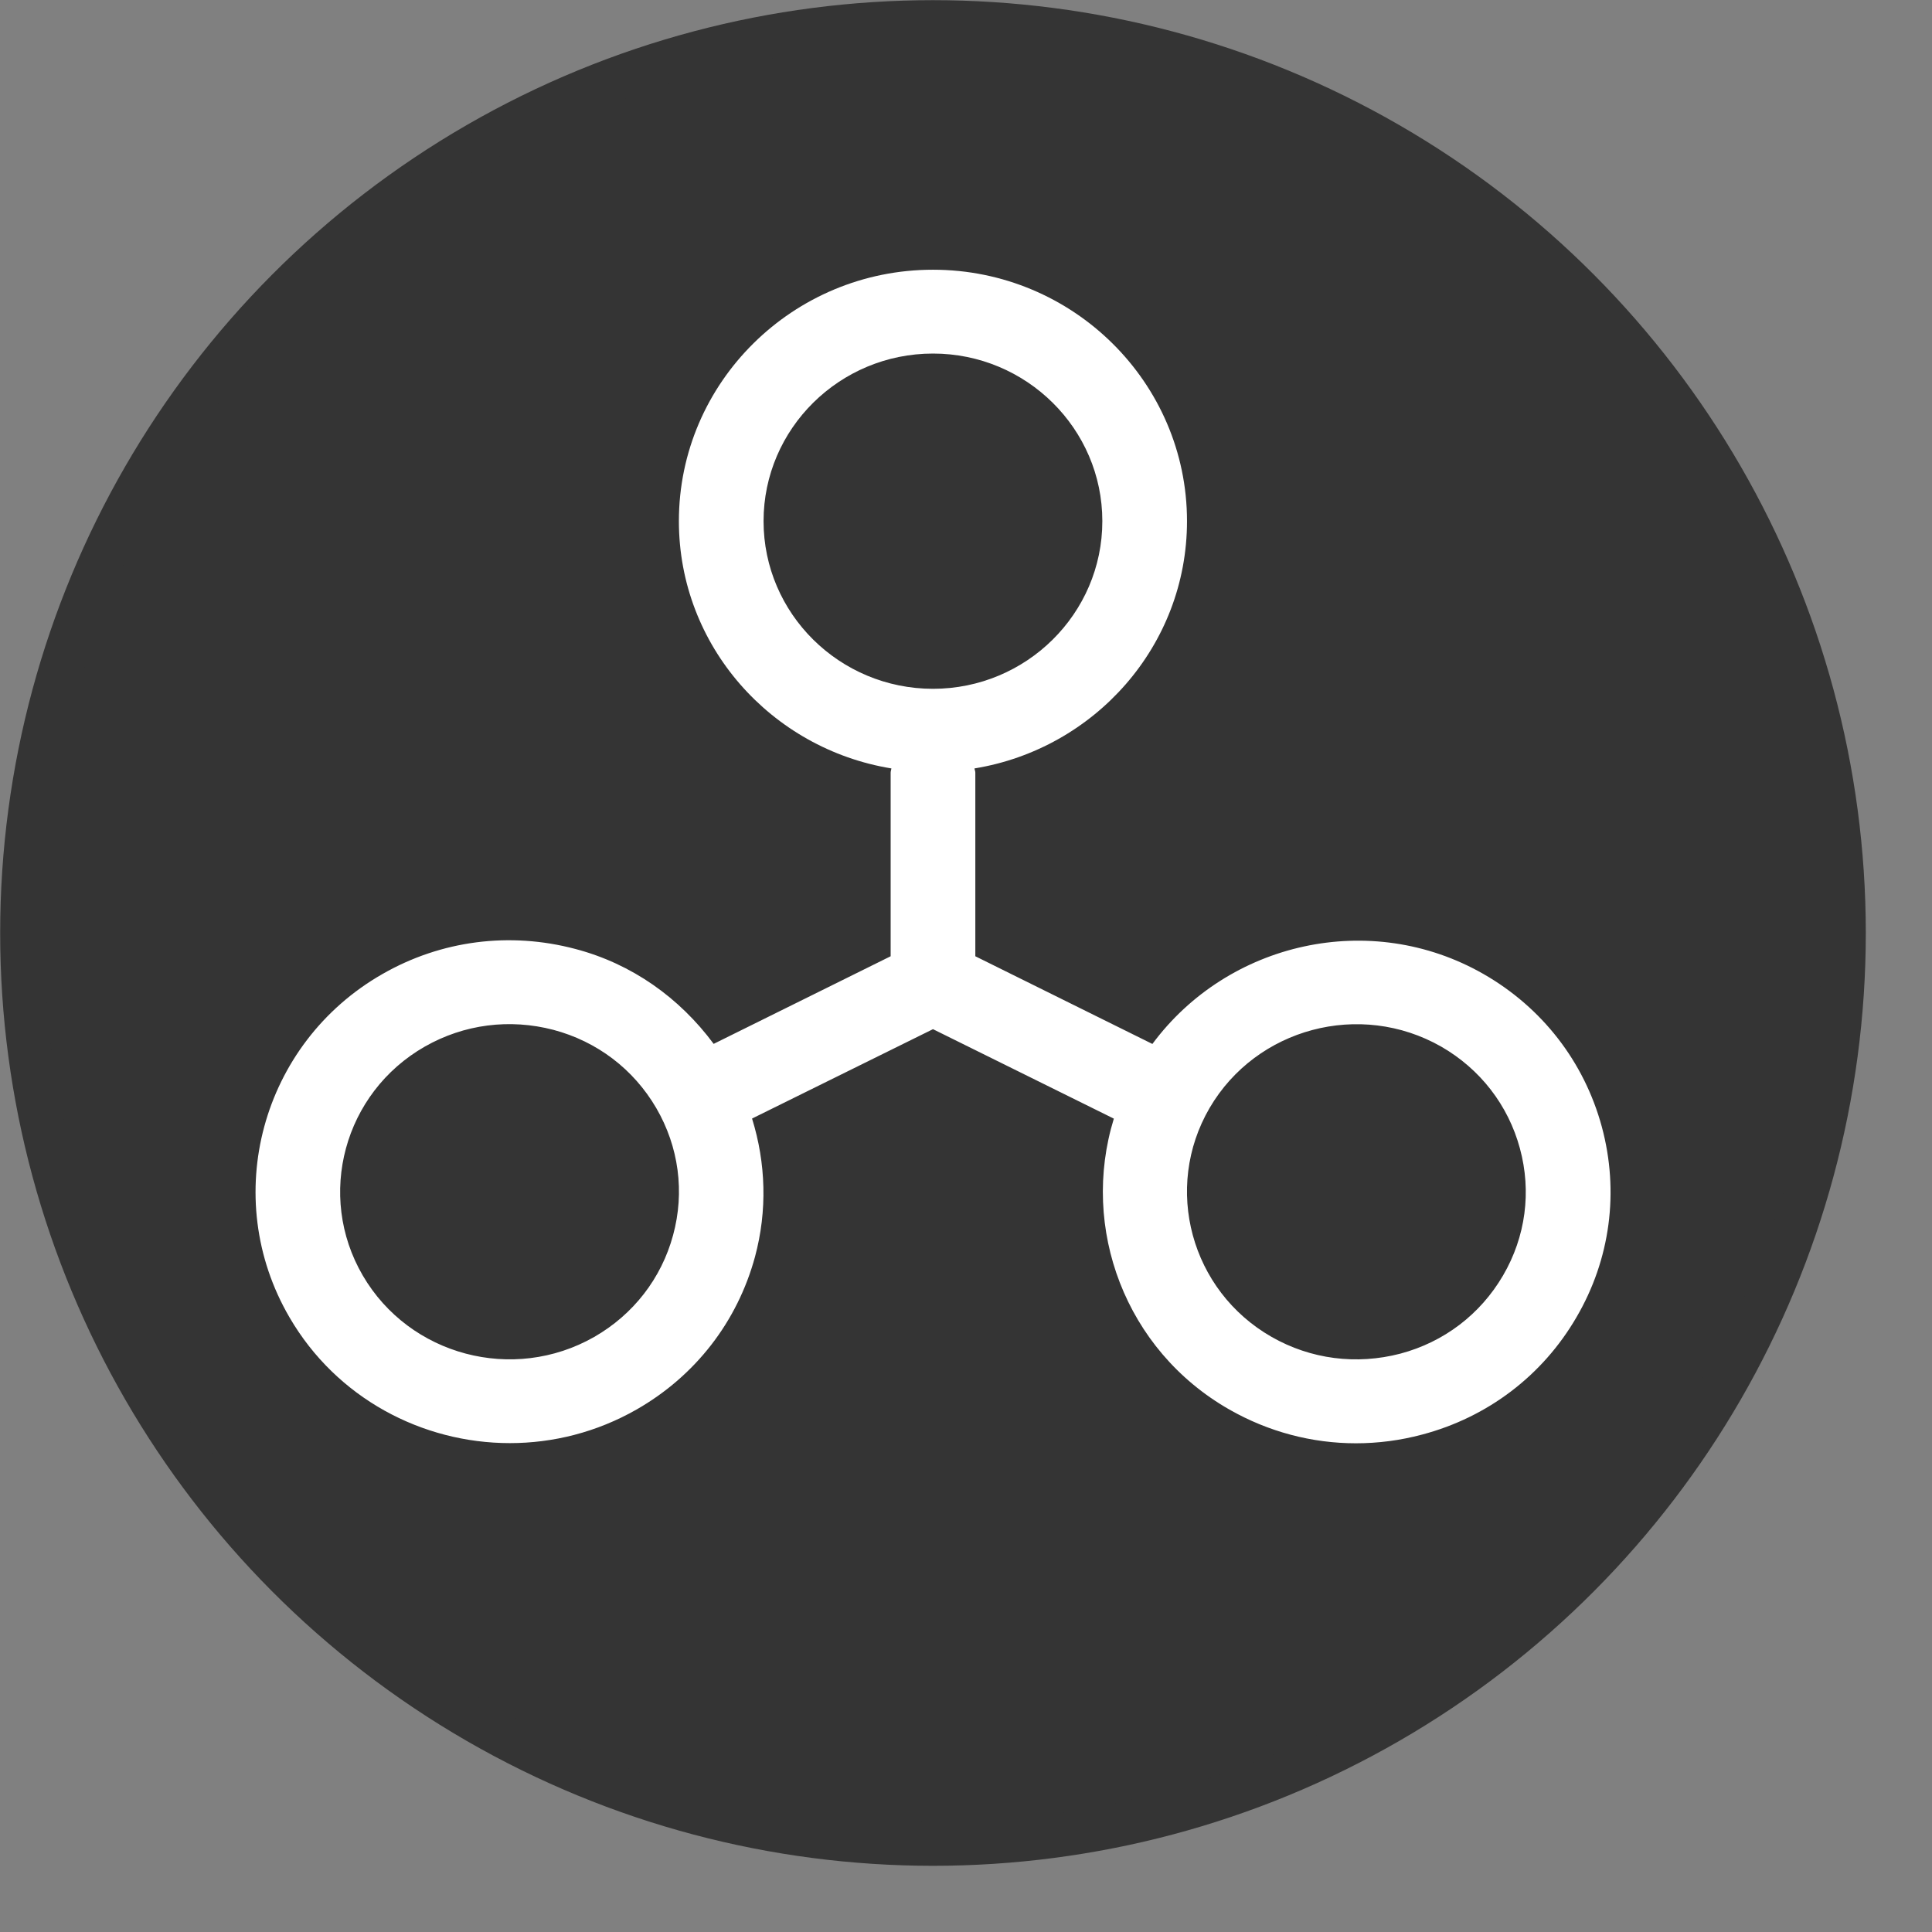
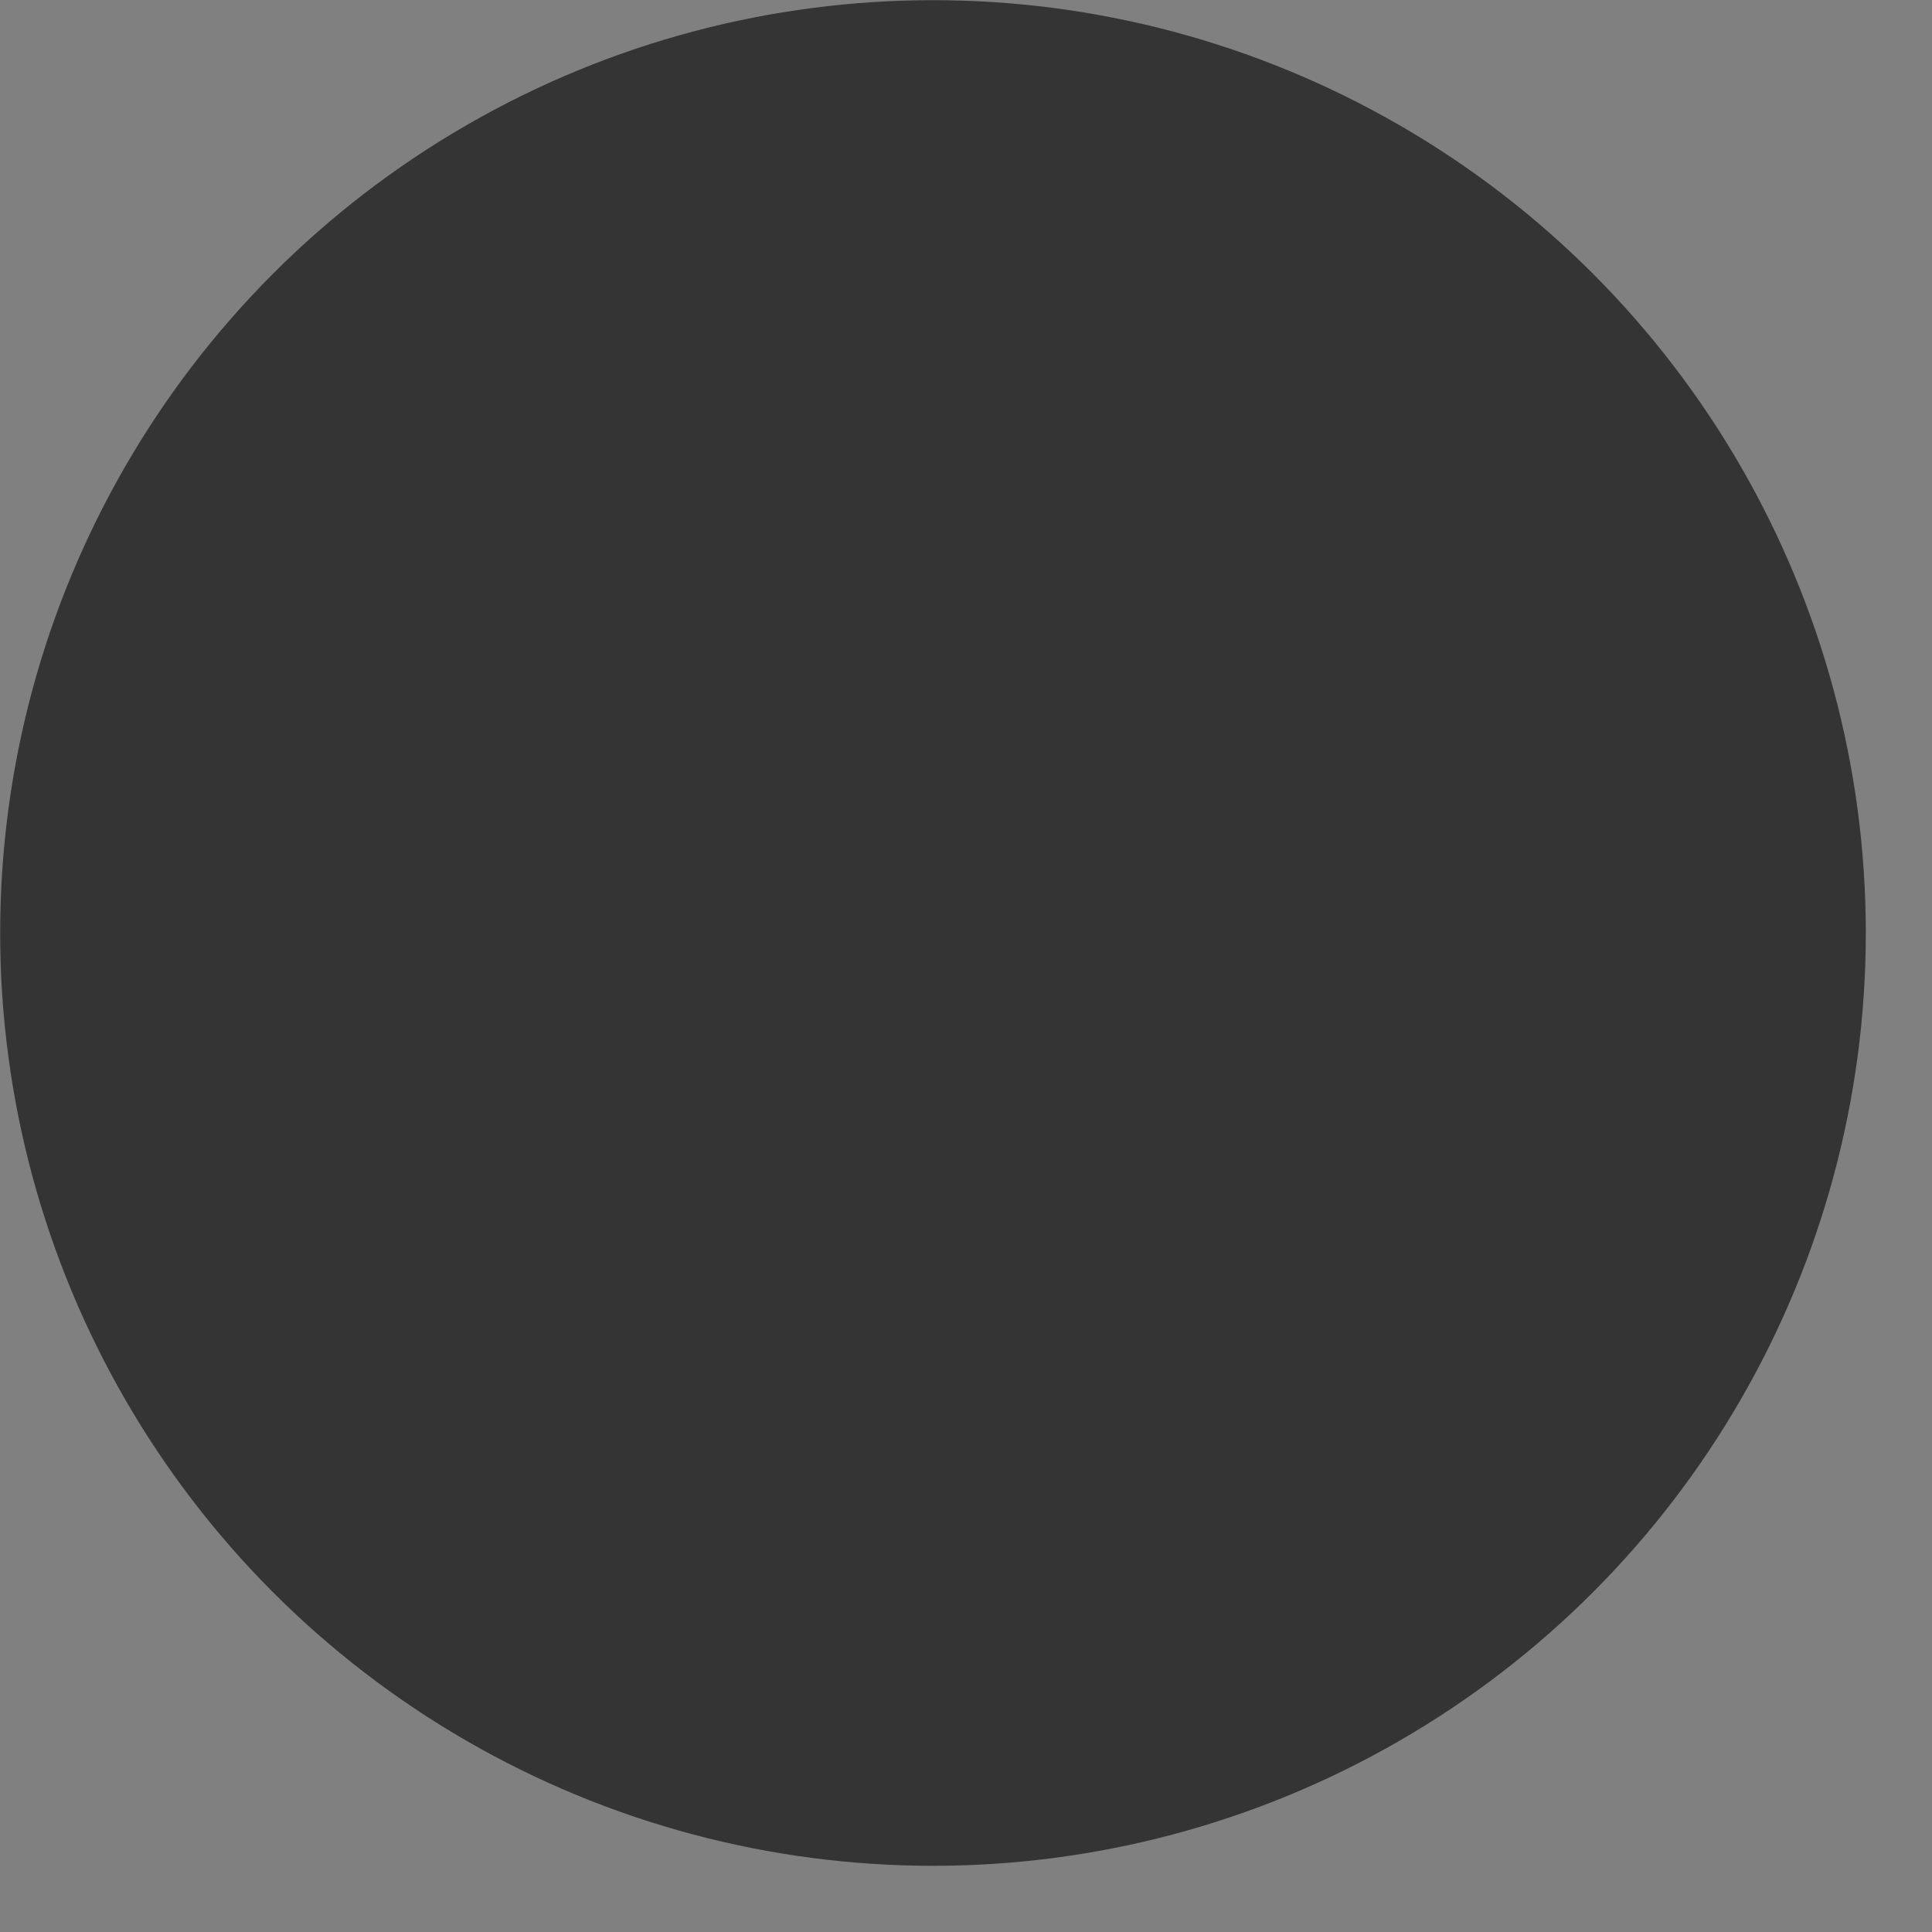
<svg xmlns="http://www.w3.org/2000/svg" xmlns:ns1="http://www.serif.com/" width="23px" height="23px" version="1.1" xml:space="preserve" style="fill-rule:evenodd;clip-rule:evenodd;stroke-miterlimit:1;">
  <rect width="100%" height="100%" fill="#808080" stroke="none" />
  <g id="button-shape">
    <ellipse id="path10126" cx="11.107" cy="11.107" rx="10.845" ry="10.845" style="fill:rgb(52,52,52);stroke:rgb(52,52,52);stroke-width:0.52px;" />
    <g id="Symbols">
      <g id="icons-18-camera-groups_18" ns1:id="icons/18/camera-groups_18">
        <g id="camera-groups_18">
          <rect id="Rectangle" x="2.034" y="1.215" width="18.147" height="17.962" style="fill:none;" />
-           <path id="icon" d="M17.893,15.185C17.623,15.647 17.19,15.977 16.67,16.115C16.148,16.251 15.605,16.182 15.139,15.916C14.175,15.366 13.845,14.143 14.4,13.19C14.957,12.238 16.191,11.91 17.156,12.459C17.621,12.726 17.955,13.157 18.094,13.671C18.234,14.186 18.163,14.723 17.893,15.185M9.09,6.204C9.09,5.104 9.995,4.209 11.107,4.209C12.218,4.209 13.123,5.104 13.123,6.204C13.123,7.305 12.218,8.2 11.107,8.2C9.995,8.2 9.09,7.305 9.09,6.204M8.013,14.704C7.874,15.218 7.54,15.649 7.074,15.916C6.109,16.466 4.875,16.138 4.319,15.185C3.763,14.232 4.094,13.009 5.058,12.459C5.525,12.193 6.067,12.124 6.588,12.26C7.108,12.398 7.542,12.728 7.812,13.19C8.081,13.652 8.153,14.19 8.013,14.704M19.069,13.413C18.859,12.64 18.359,11.995 17.66,11.595C16.315,10.826 14.619,11.214 13.719,12.428L11.611,11.384L11.611,9.198C11.611,9.18 11.603,9.166 11.601,9.148C13.033,8.914 14.131,7.687 14.131,6.204C14.131,4.554 12.774,3.211 11.107,3.211C9.438,3.211 8.082,4.554 8.082,6.204C8.082,7.687 9.179,8.914 10.612,9.148C10.61,9.166 10.603,9.18 10.603,9.198L10.603,11.384L8.496,12.427C8.089,11.878 7.523,11.474 6.849,11.297C6.068,11.09 5.252,11.195 4.554,11.595C3.109,12.42 2.613,14.255 3.447,15.684C4.006,16.644 5.025,17.18 6.07,17.18C6.583,17.18 7.103,17.051 7.578,16.78C8.278,16.38 8.778,15.735 8.988,14.962C9.136,14.413 9.118,13.847 8.953,13.316L11.107,12.252L13.26,13.317C12.86,14.619 13.394,16.072 14.635,16.78C15.101,17.046 15.618,17.182 16.142,17.182C16.405,17.182 16.67,17.148 16.931,17.078C17.71,16.872 18.363,16.376 18.766,15.684C19.171,14.993 19.278,14.186 19.069,13.413" style="fill:white;" />
        </g>
      </g>
    </g>
  </g>
</svg>